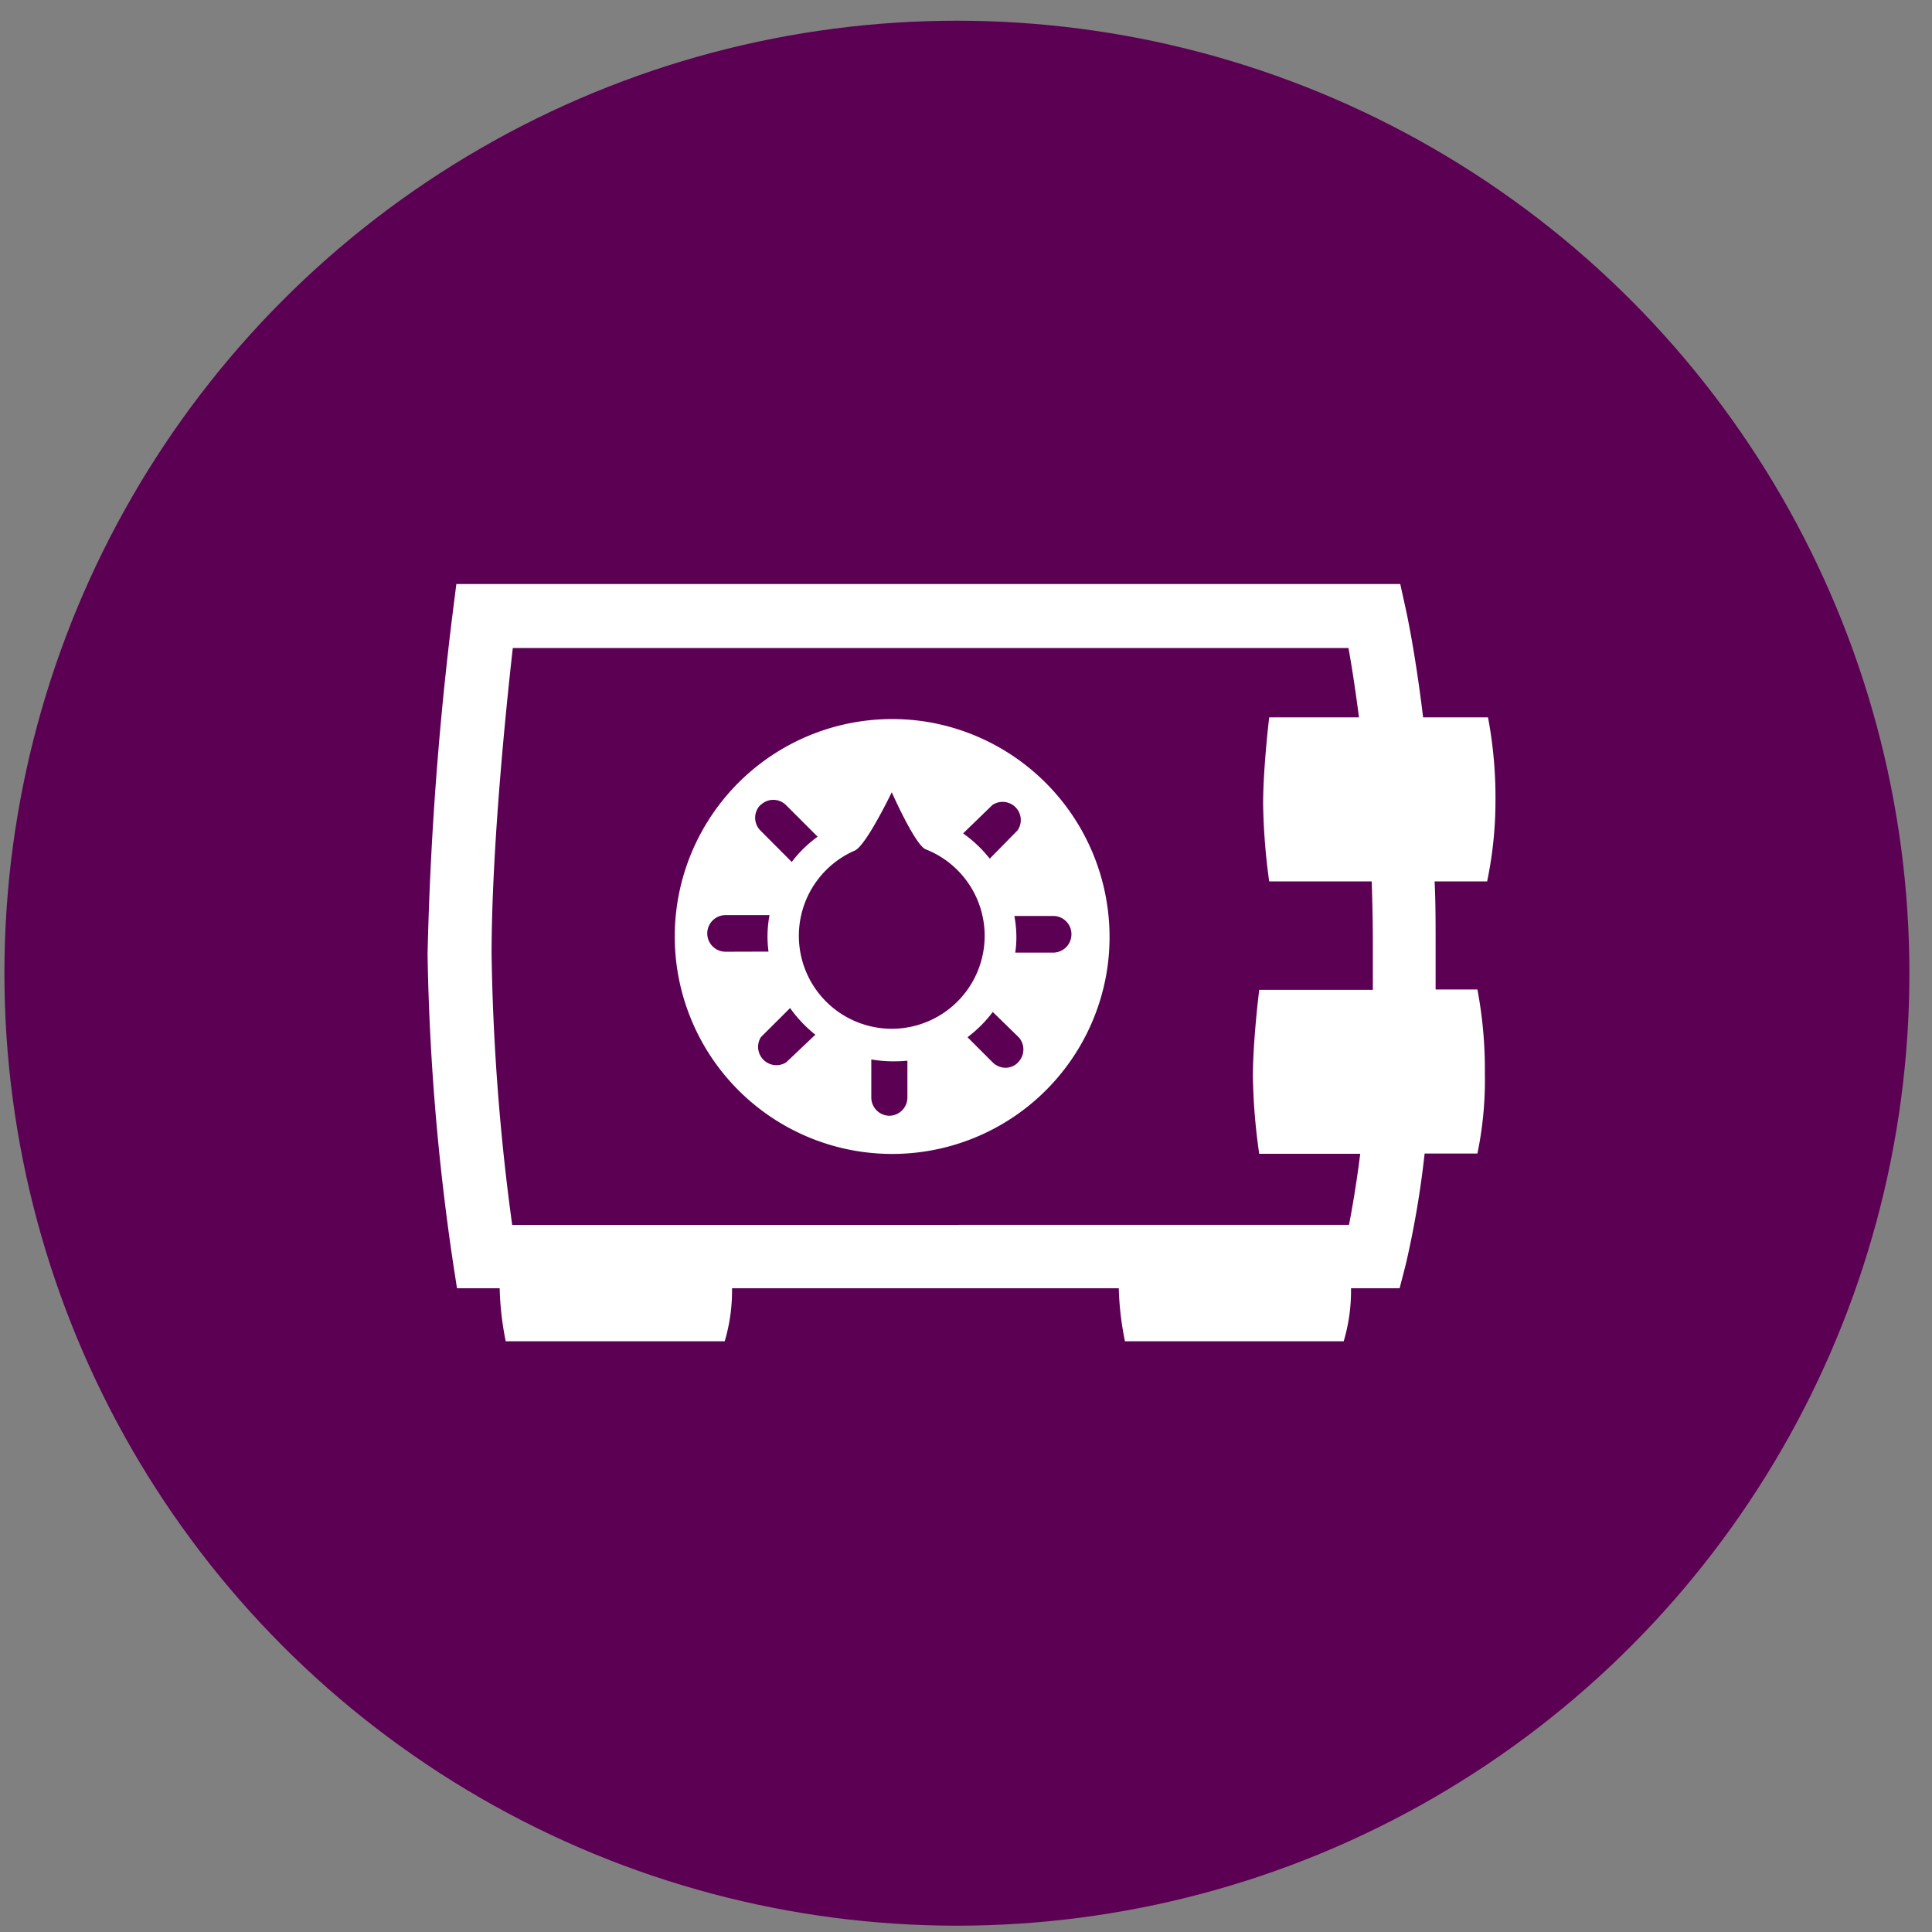
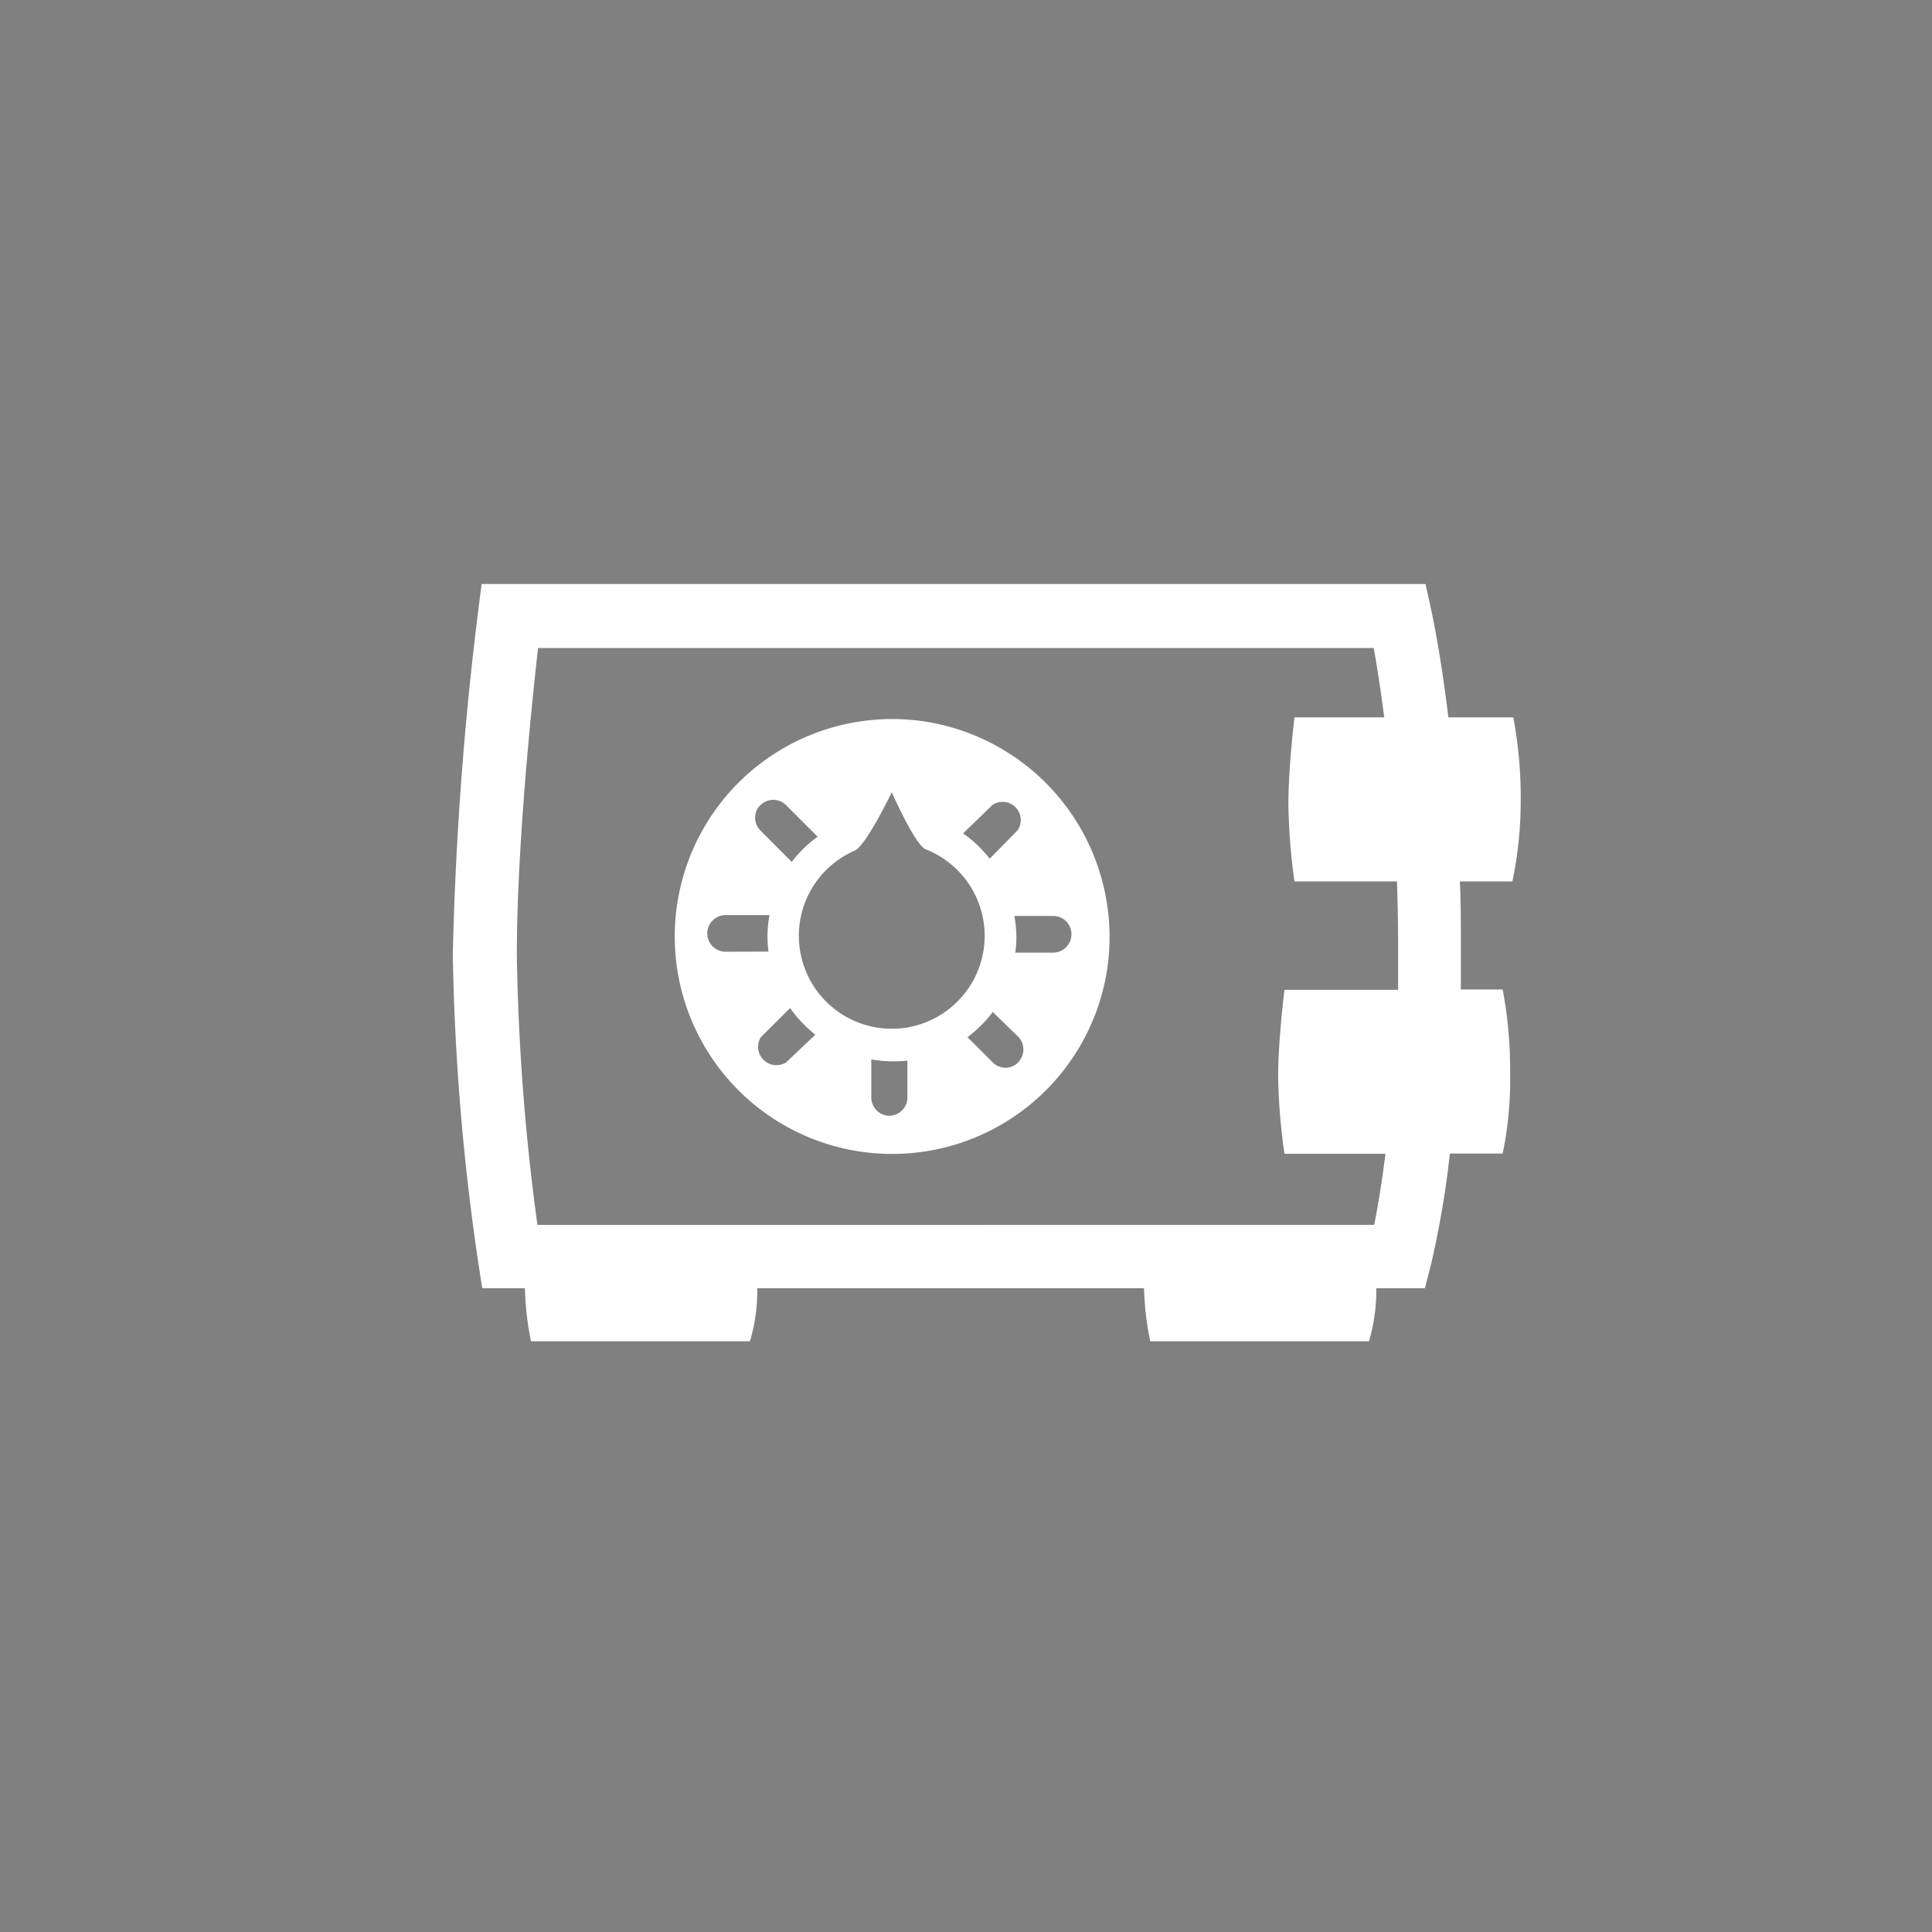
<svg xmlns="http://www.w3.org/2000/svg" id="Calque_1" data-name="Calque 1" viewBox="0 0 153 153">
  <rect x="0" y="0" width="153" height="153" fill="#808080" stroke="none" />
  <defs>
    <style>.cls-1{fill:#fff;}.cls-2{fill:#5c0054;}</style>
  </defs>
  <title>Coffre fort</title>
  <g id="safe_box" data-name="safe box">
    <path class="cls-1" d="M120.43,63.47a34.26,34.26,0,0,0-.59-6.66H114.7c-.63-5.21-1.32-8.33-1.37-8.56l-.44-2H38.14l-.28,2.21a267.22,267.22,0,0,0-2,27.12,186.59,186.59,0,0,0,2,24.3l.33,2.14h3.38a23.78,23.78,0,0,0,.48,4.2H59.39a14,14,0,0,0,.58-4.2H90.6a23.32,23.32,0,0,0,.49,4.2h17.32a14,14,0,0,0,.58-4.2h3.85l.49-1.9a75.13,75.13,0,0,0,1.49-8.77H119a28.61,28.61,0,0,0,.59-6.33,34.14,34.14,0,0,0-.59-6.66h-3.31c0-1.15,0-2.33,0-3.56,0-1.75,0-3.42-.08-5h4.16A31.3,31.3,0,0,0,120.43,63.47Zm-9.71,11.36c0,1.23,0,2.4,0,3.56h-9s-.5,4-.5,6.86a47.48,47.48,0,0,0,.5,6.12h8c-.31,2.46-.64,4.35-.89,5.63H42.56a177.38,177.38,0,0,1-1.63-21.39c0-8.4,1.15-19.6,1.68-24.29h66.18c.23,1.28.53,3.14.83,5.49h-7.11s-.48,4-.48,6.87a49.85,49.85,0,0,0,.48,6.12h8.12C110.68,71.41,110.72,73.08,110.72,74.83Z" />
-     <path class="cls-1" d="M75.5,57.18A17.22,17.22,0,1,0,89.64,77,17.27,17.27,0,0,0,75.5,57.18Zm5.09,6.57a1.44,1.44,0,0,1,2,2L80.38,68a10,10,0,0,0-2.11-2Zm-18.35,0a1.43,1.43,0,0,1,2,0l2.51,2.51a9.67,9.67,0,0,0-2.05,2l-2.5-2.51A1.43,1.43,0,0,1,62.24,63.73ZM59.46,75.37a1.45,1.45,0,0,1,0-2.9h3.48a9.29,9.29,0,0,0-.16,1.68,9.58,9.58,0,0,0,.08,1.21Zm4.8,8.76a1.45,1.45,0,0,1-2-2l2.31-2.3a10.17,10.17,0,0,0,2,2.11Zm9.6,2.78a1.45,1.45,0,0,1-1.44,1.45h0A1.45,1.45,0,0,1,71,86.9v-3a10.39,10.39,0,0,0,1.68.15A11.92,11.92,0,0,0,73.86,84Zm-1.24-5.44a7.36,7.36,0,0,1-2.93-14.11c.9-.39,2.93-4.62,2.93-4.62s1.85,4.19,2.69,4.52a7.36,7.36,0,0,1-2.69,14.21Zm10,2.67a1.4,1.4,0,0,1-1,.42,1.46,1.46,0,0,1-1-.42l-2-2a10.16,10.16,0,0,0,2-2l2.05,2A1.44,1.44,0,0,1,82.61,84.14ZM86.85,74a1.45,1.45,0,0,1-1.45,1.44h-3a8.28,8.28,0,0,0,.09-1.23,9.27,9.27,0,0,0-.16-1.67h3A1.44,1.44,0,0,1,86.85,74Z" />
  </g>
-   <circle class="cls-2" cx="75.78" cy="77.07" r="75.43" />
  <g id="safe_box-2" data-name="safe box">
-     <path class="cls-1" d="M118.43,63.47a34.26,34.26,0,0,0-.59-6.66H112.7c-.63-5.21-1.32-8.33-1.37-8.56l-.44-2H36.14l-.28,2.21a267.22,267.22,0,0,0-2,27.12,186.59,186.59,0,0,0,2,24.3l.33,2.14h3.38a23.78,23.78,0,0,0,.48,4.2H57.39a14,14,0,0,0,.58-4.2H88.6a23.32,23.32,0,0,0,.49,4.2h17.32a14,14,0,0,0,.58-4.2h3.85l.49-1.9a75.13,75.13,0,0,0,1.49-8.77H117a28.61,28.61,0,0,0,.59-6.33,34.14,34.14,0,0,0-.59-6.66h-3.31c0-1.15,0-2.33,0-3.56,0-1.75,0-3.42-.08-5h4.16A31.3,31.3,0,0,0,118.43,63.47Zm-9.71,11.36c0,1.23,0,2.4,0,3.56h-9s-.5,4-.5,6.86a47.48,47.48,0,0,0,.5,6.12h8c-.31,2.46-.64,4.35-.89,5.63H40.56a177.38,177.38,0,0,1-1.63-21.39c0-8.4,1.15-19.6,1.68-24.29h66.18c.23,1.28.53,3.14.83,5.49h-7.11s-.48,4-.48,6.87a49.85,49.85,0,0,0,.48,6.12h8.12C108.68,71.41,108.72,73.08,108.72,74.83Z" />
    <path class="cls-1" d="M73.5,57.18A17.22,17.22,0,1,0,87.64,77,17.27,17.27,0,0,0,73.5,57.18Zm5.09,6.57a1.44,1.44,0,0,1,2,2L78.38,68a10,10,0,0,0-2.11-2Zm-18.35,0a1.43,1.43,0,0,1,2,0l2.51,2.51a9.67,9.67,0,0,0-2.05,2l-2.5-2.51A1.43,1.43,0,0,1,60.24,63.73ZM57.46,75.37a1.45,1.45,0,0,1,0-2.9h3.48a9.29,9.29,0,0,0-.16,1.68,9.58,9.58,0,0,0,.08,1.21Zm4.8,8.76a1.45,1.45,0,0,1-2-2l2.31-2.3a10.17,10.17,0,0,0,2,2.11Zm9.6,2.78a1.45,1.45,0,0,1-1.44,1.45h0A1.45,1.45,0,0,1,69,86.9v-3a10.39,10.39,0,0,0,1.68.15A11.92,11.92,0,0,0,71.86,84Zm-1.24-5.44a7.36,7.36,0,0,1-2.93-14.11c.9-.39,2.93-4.62,2.93-4.62s1.85,4.19,2.69,4.52a7.36,7.36,0,0,1-2.69,14.21Zm10,2.67a1.4,1.4,0,0,1-1,.42,1.46,1.46,0,0,1-1-.42l-2-2a10.16,10.16,0,0,0,2-2l2.05,2A1.44,1.44,0,0,1,80.61,84.14ZM84.85,74a1.45,1.45,0,0,1-1.45,1.44h-3a8.28,8.28,0,0,0,.09-1.23,9.27,9.27,0,0,0-.16-1.67h3A1.44,1.44,0,0,1,84.85,74Z" />
  </g>
</svg>